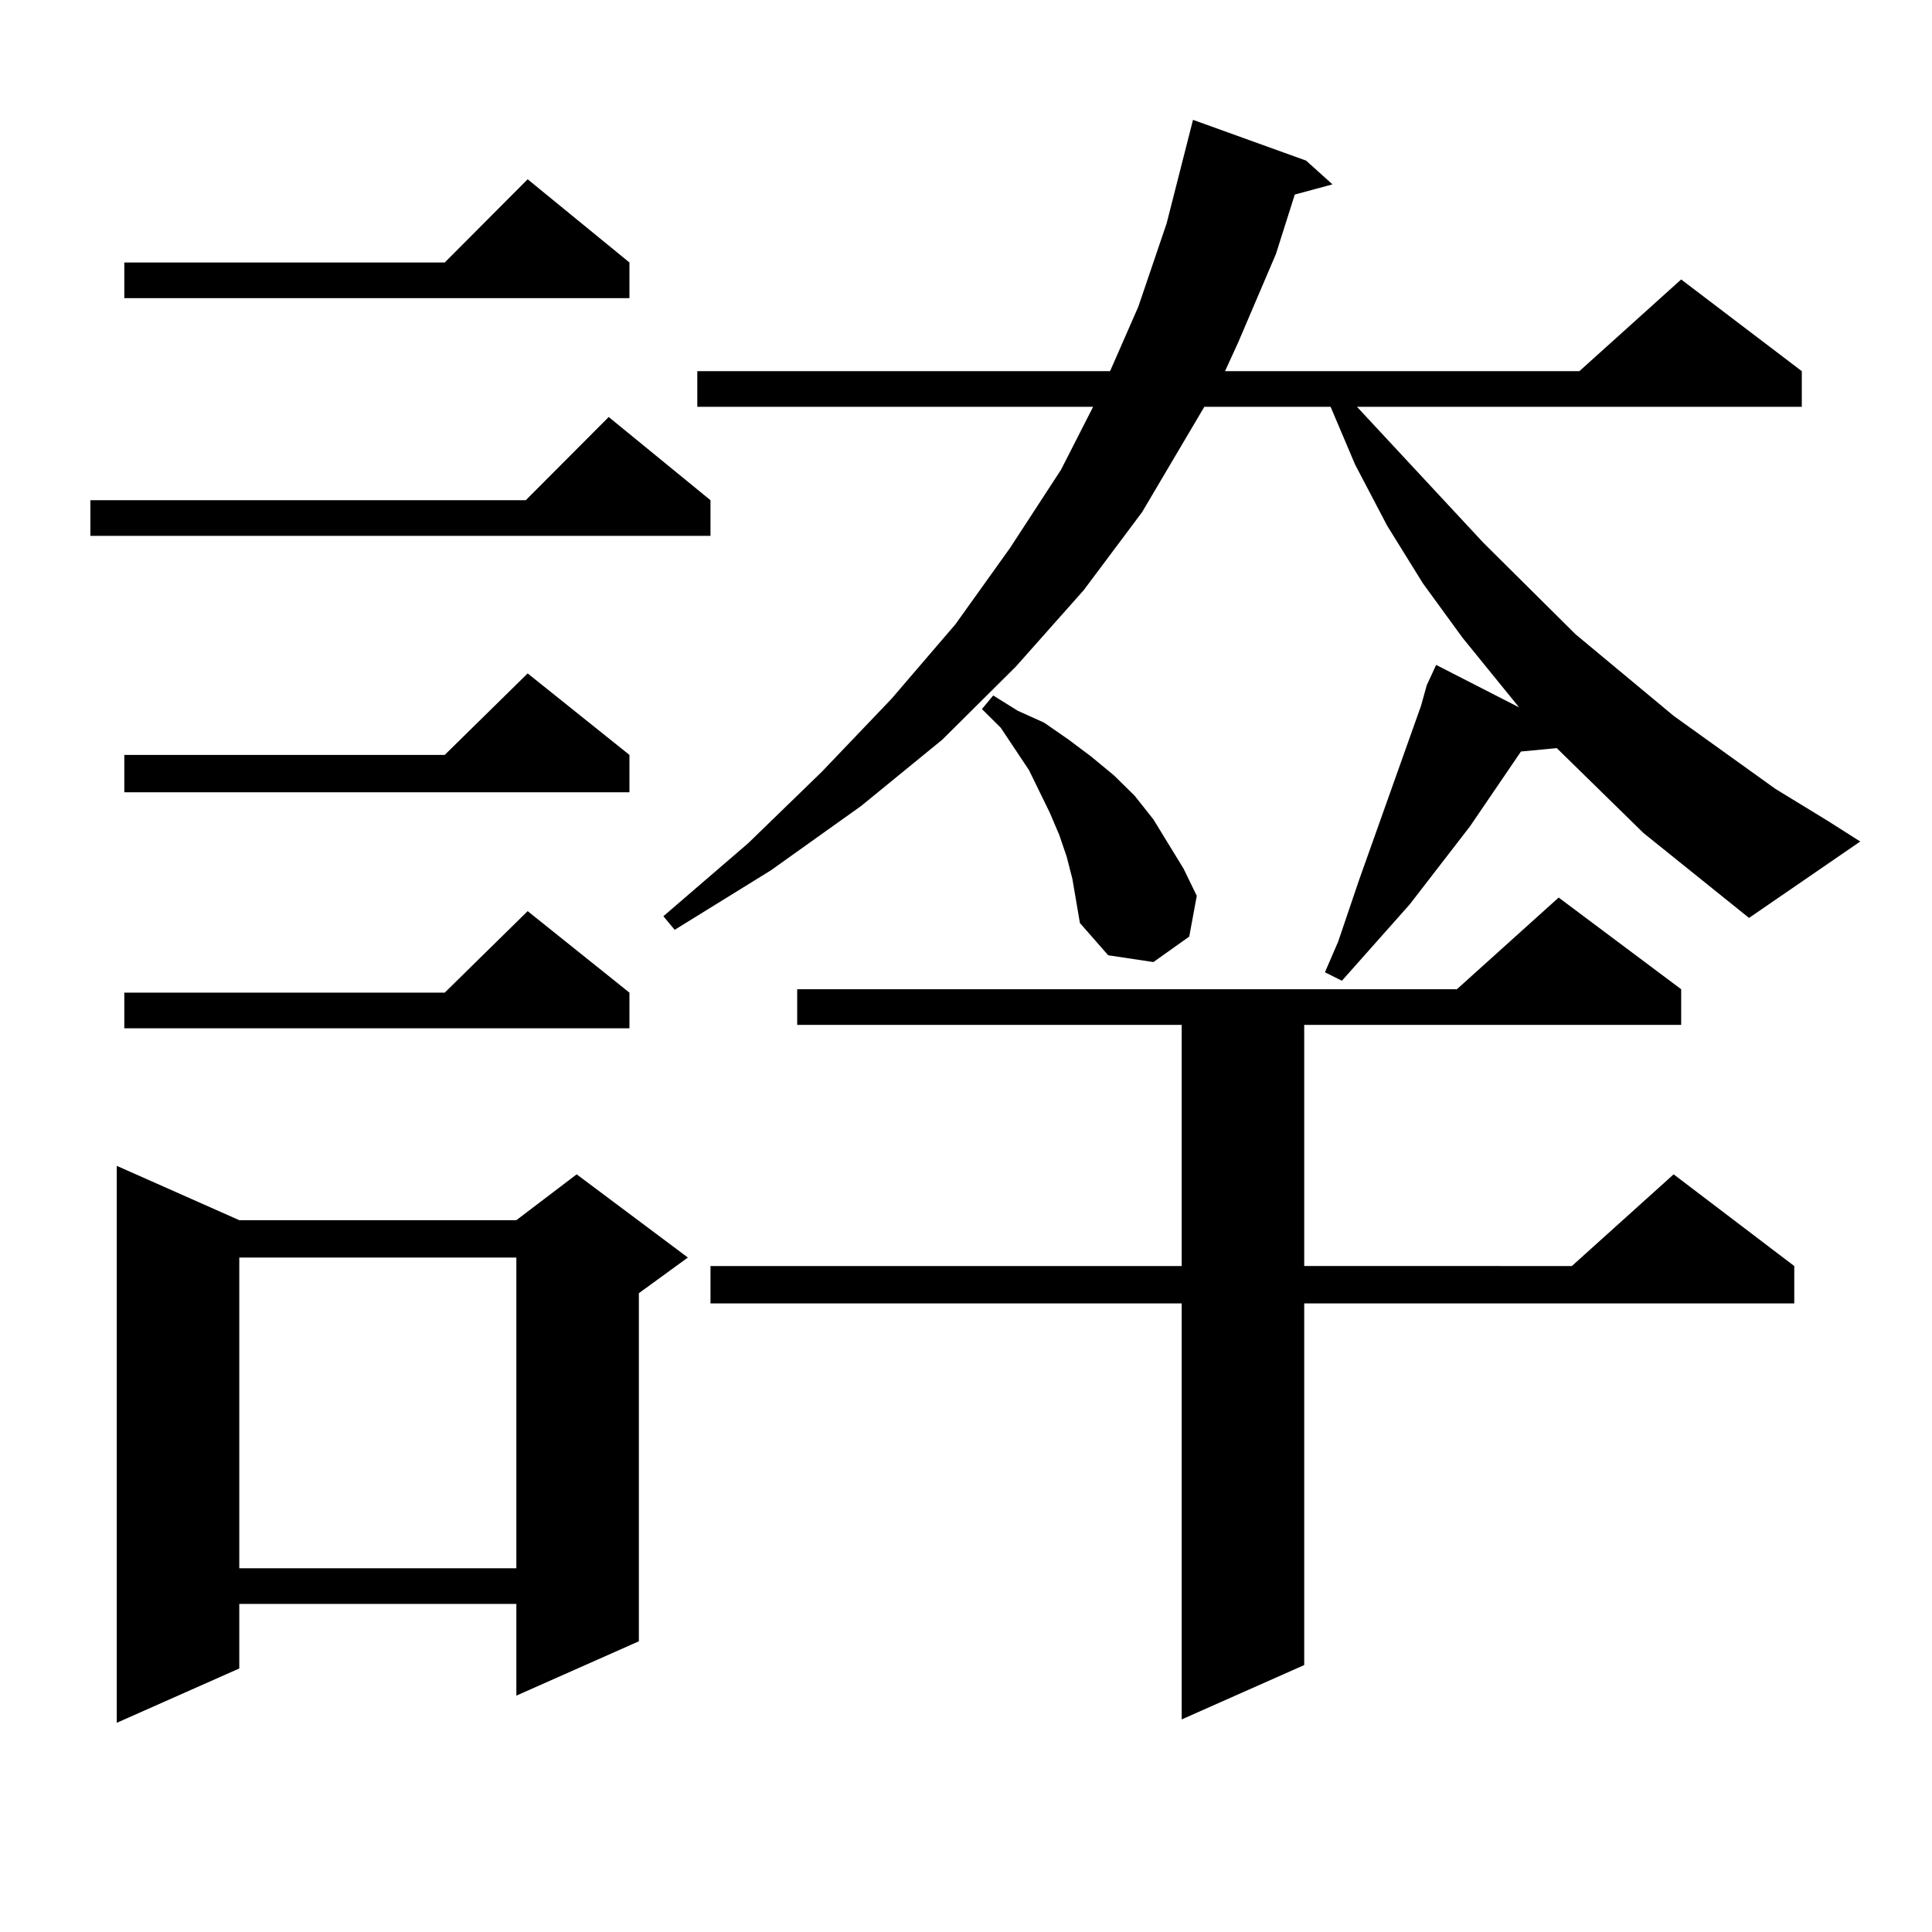
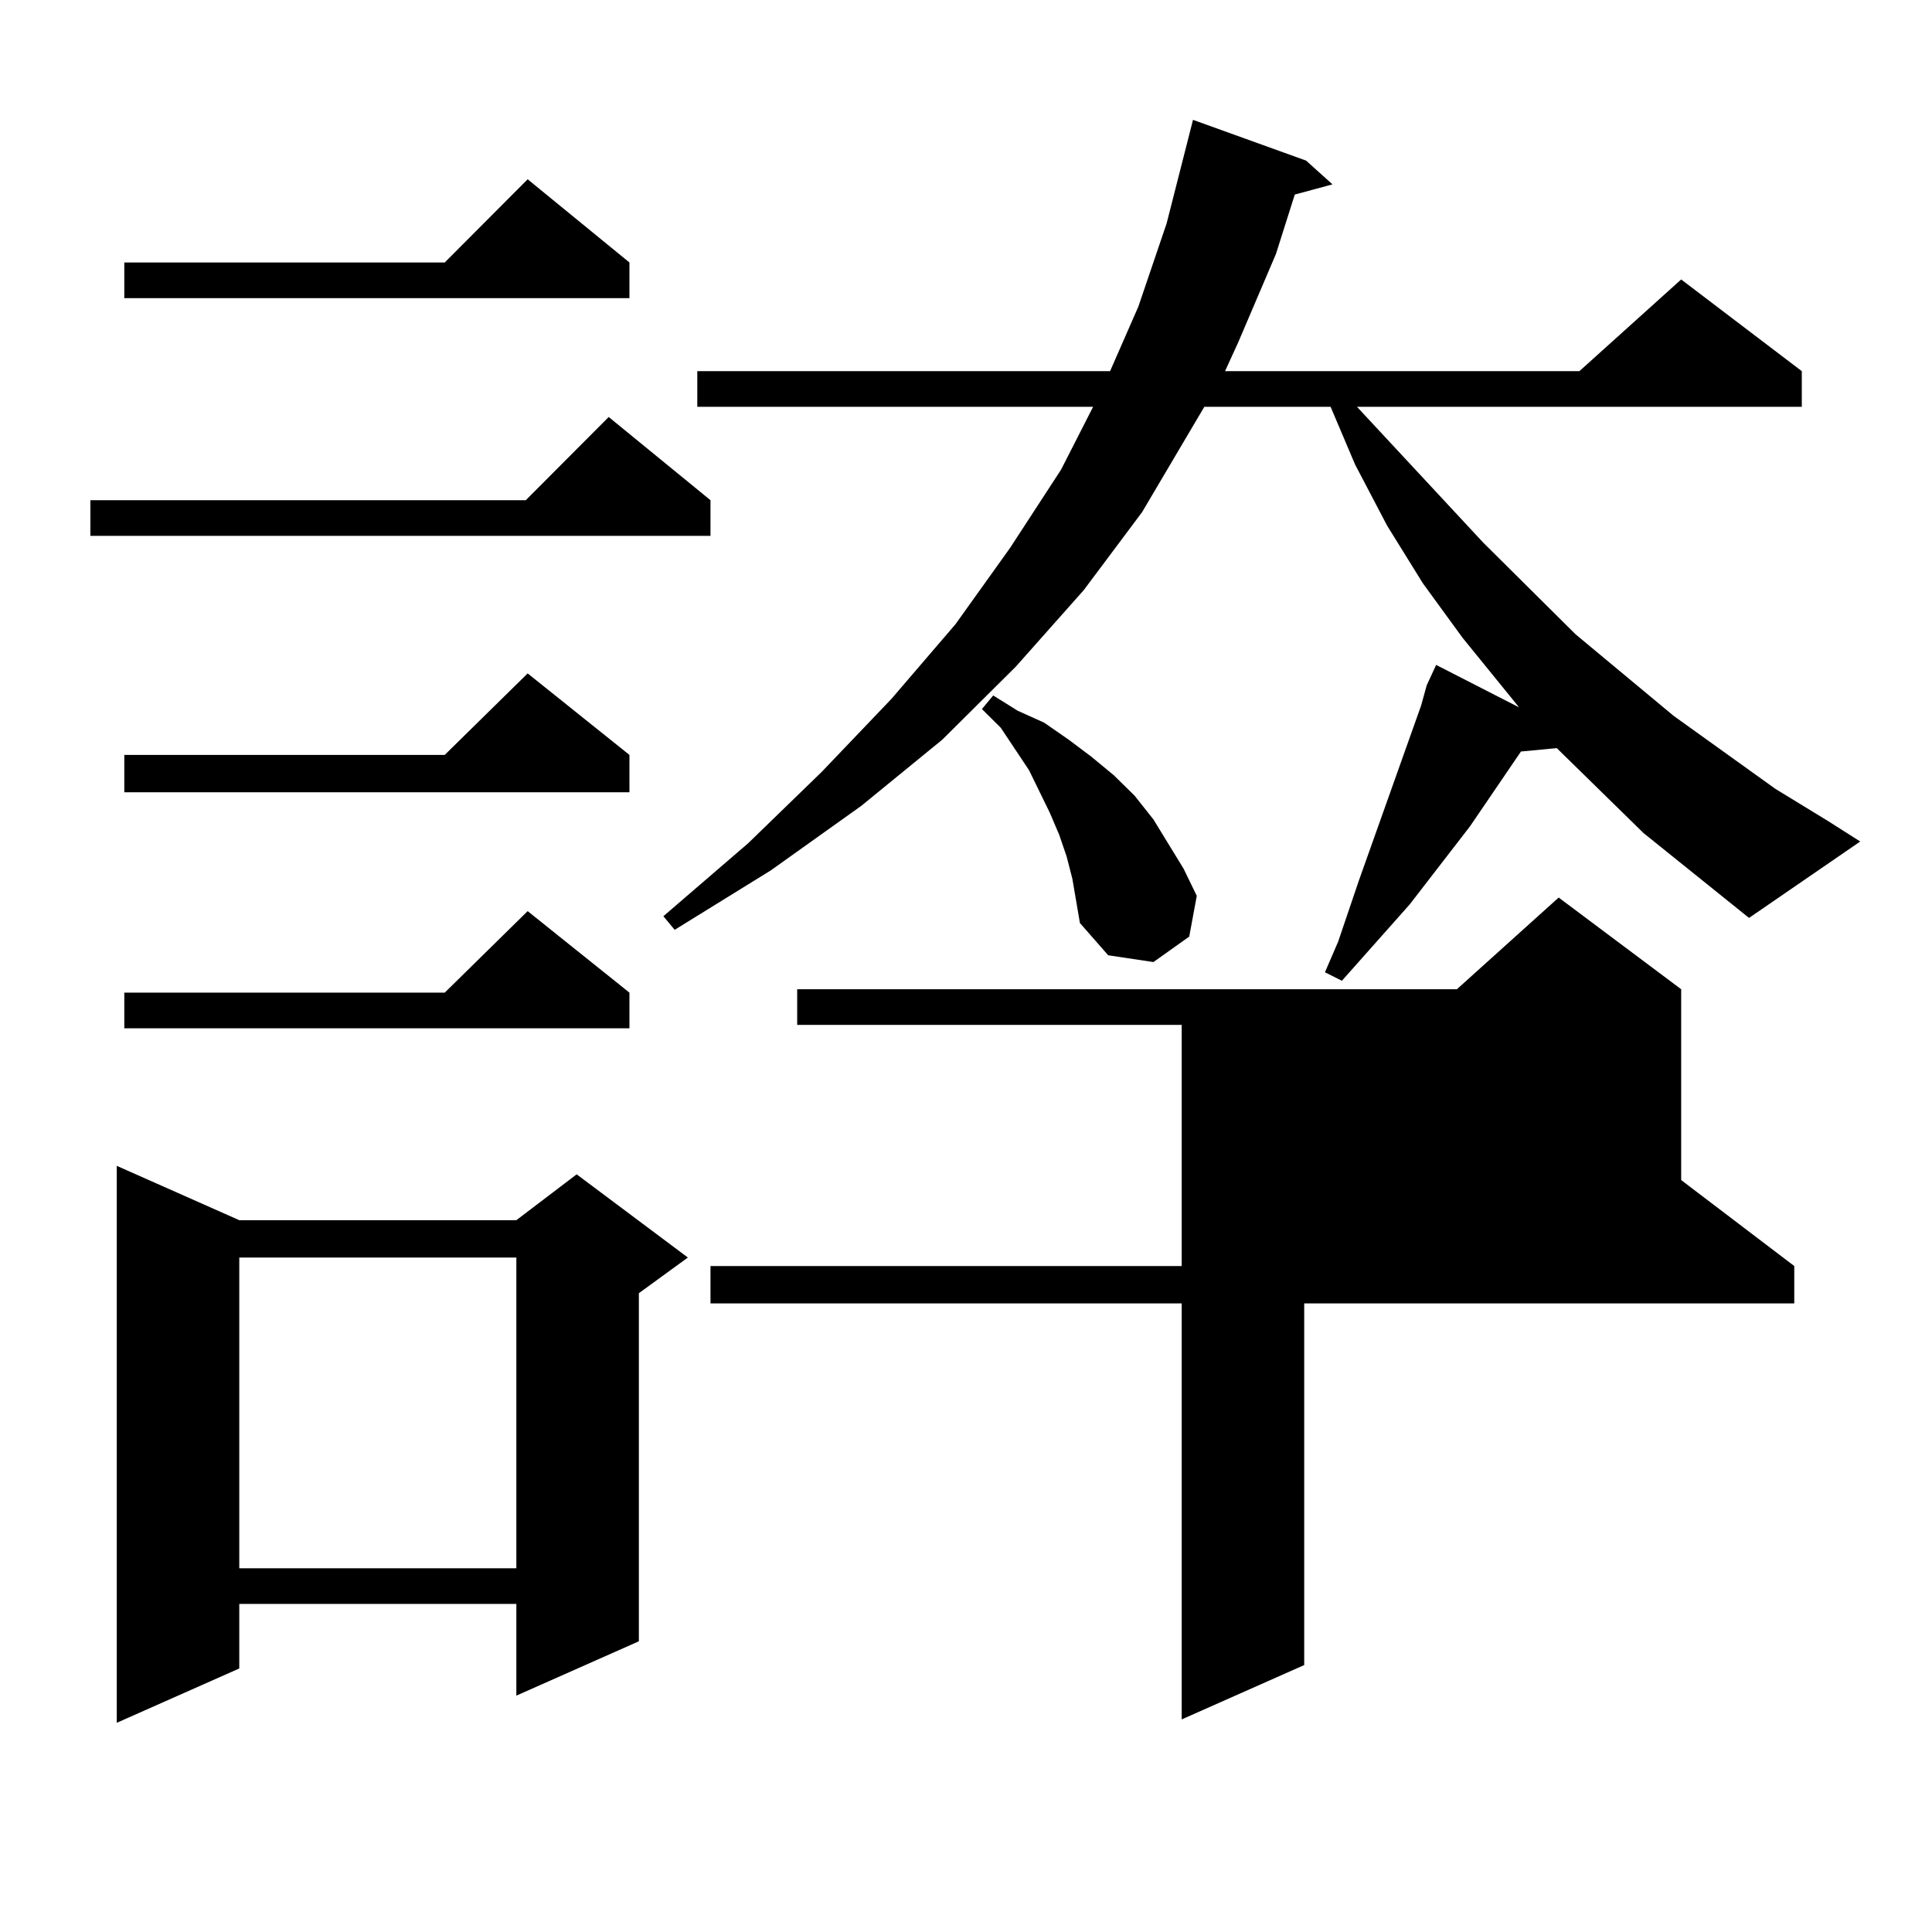
<svg xmlns="http://www.w3.org/2000/svg" version="1.1" id="图层_1" x="0px" y="0px" width="1000px" height="1000px" viewBox="0 0 1000 1000" enable-background="new 0 0 1000 1000" xml:space="preserve">
-   <path d="M367.747,258.906v18.457H46.779v-18.457h225.36l42.926-43.066L367.747,258.906z M123.851,631.563h143.411l31.219-23.73  l57.56,43.066l-25.365,18.457v180.176l-63.413,28.125v-47.461H123.851v33.398l-63.413,28.125V603.438L123.851,631.563z   M325.797,135.859v18.457H64.34v-18.457h165.85l42.926-43.066L325.797,135.859z M325.797,390.742v19.336H64.34v-19.336h165.85  l42.926-42.188L325.797,390.742z M325.797,513.789v18.457H64.34v-18.457h165.85l42.926-42.188L325.797,513.789z M123.851,650.898  v160.84h143.411v-160.84H123.851z M738.47,354.707l4.878-10.547l42.926,21.973l-29.268-36.035l-20.487-28.125l-18.536-29.883  l-16.585-31.641l-12.683-29.883h-65.364l-32.194,54.492l-30.243,40.43l-35.121,39.551l-38.048,37.793l-41.95,34.277l-46.828,33.398  l-49.755,30.762l-5.854-7.031l43.901-37.793l38.048-36.914l36.097-37.793l33.17-38.672l28.292-39.551l26.341-40.43l16.585-32.52  H360.918v-18.457h213.653l14.634-33.398l14.634-43.066l13.658-53.613l58.535,21.094L689.69,95.43l-19.512,5.273l-9.756,30.762  l-19.512,45.703l-6.829,14.941h183.41l52.682-47.461l62.438,47.461v18.457H702.373l65.364,70.313l47.804,47.461l50.73,42.188  l52.682,37.793l27.316,16.699l16.585,10.547l-57.56,39.551l-54.633-43.945l-44.877-43.945l-18.536,1.758l-26.341,38.672  l-31.219,40.43l-35.121,39.551l-8.78-4.395l6.829-15.82l10.731-31.641l32.194-90.527L738.47,354.707z M870.174,512.031v18.457  H675.057v124.805H813.59l52.682-47.461l62.438,47.461v19.336H675.057v187.207l-63.413,28.125V674.629H367.747v-19.336h243.896  V530.488h-199.02v-18.457h341.455l52.682-47.461L870.174,512.031z M555.06,454.902l-2.927-11.426l-3.902-11.426l-4.878-11.426  l-10.731-21.973l-14.634-21.973l-9.756-9.668l5.854-7.031l12.683,7.91l13.658,6.152l12.683,8.789l11.707,8.789l11.707,9.668  l10.731,10.547l9.756,12.305l15.609,25.488l6.829,14.063l-3.902,21.094l-18.536,13.184l-23.414-3.516l-14.634-16.699l-1.951-11.426  L555.06,454.902z" />
+   <path d="M367.747,258.906v18.457H46.779v-18.457h225.36l42.926-43.066L367.747,258.906z M123.851,631.563h143.411l31.219-23.73  l57.56,43.066l-25.365,18.457v180.176l-63.413,28.125v-47.461H123.851v33.398l-63.413,28.125V603.438L123.851,631.563z   M325.797,135.859v18.457H64.34v-18.457h165.85l42.926-43.066L325.797,135.859z M325.797,390.742v19.336H64.34v-19.336h165.85  l42.926-42.188L325.797,390.742z M325.797,513.789v18.457H64.34v-18.457h165.85l42.926-42.188L325.797,513.789z M123.851,650.898  v160.84h143.411v-160.84H123.851z M738.47,354.707l4.878-10.547l42.926,21.973l-29.268-36.035l-20.487-28.125l-18.536-29.883  l-16.585-31.641l-12.683-29.883h-65.364l-32.194,54.492l-30.243,40.43l-35.121,39.551l-38.048,37.793l-41.95,34.277l-46.828,33.398  l-49.755,30.762l-5.854-7.031l43.901-37.793l38.048-36.914l36.097-37.793l33.17-38.672l28.292-39.551l26.341-40.43l16.585-32.52  H360.918v-18.457h213.653l14.634-33.398l14.634-43.066l13.658-53.613l58.535,21.094L689.69,95.43l-19.512,5.273l-9.756,30.762  l-19.512,45.703l-6.829,14.941h183.41l52.682-47.461l62.438,47.461v18.457H702.373l65.364,70.313l47.804,47.461l50.73,42.188  l52.682,37.793l27.316,16.699l16.585,10.547l-57.56,39.551l-54.633-43.945l-44.877-43.945l-18.536,1.758l-26.341,38.672  l-31.219,40.43l-35.121,39.551l-8.78-4.395l6.829-15.82l10.731-31.641l32.194-90.527L738.47,354.707z M870.174,512.031v18.457  v124.805H813.59l52.682-47.461l62.438,47.461v19.336H675.057v187.207l-63.413,28.125V674.629H367.747v-19.336h243.896  V530.488h-199.02v-18.457h341.455l52.682-47.461L870.174,512.031z M555.06,454.902l-2.927-11.426l-3.902-11.426l-4.878-11.426  l-10.731-21.973l-14.634-21.973l-9.756-9.668l5.854-7.031l12.683,7.91l13.658,6.152l12.683,8.789l11.707,8.789l11.707,9.668  l10.731,10.547l9.756,12.305l15.609,25.488l6.829,14.063l-3.902,21.094l-18.536,13.184l-23.414-3.516l-14.634-16.699l-1.951-11.426  L555.06,454.902z" />
</svg>